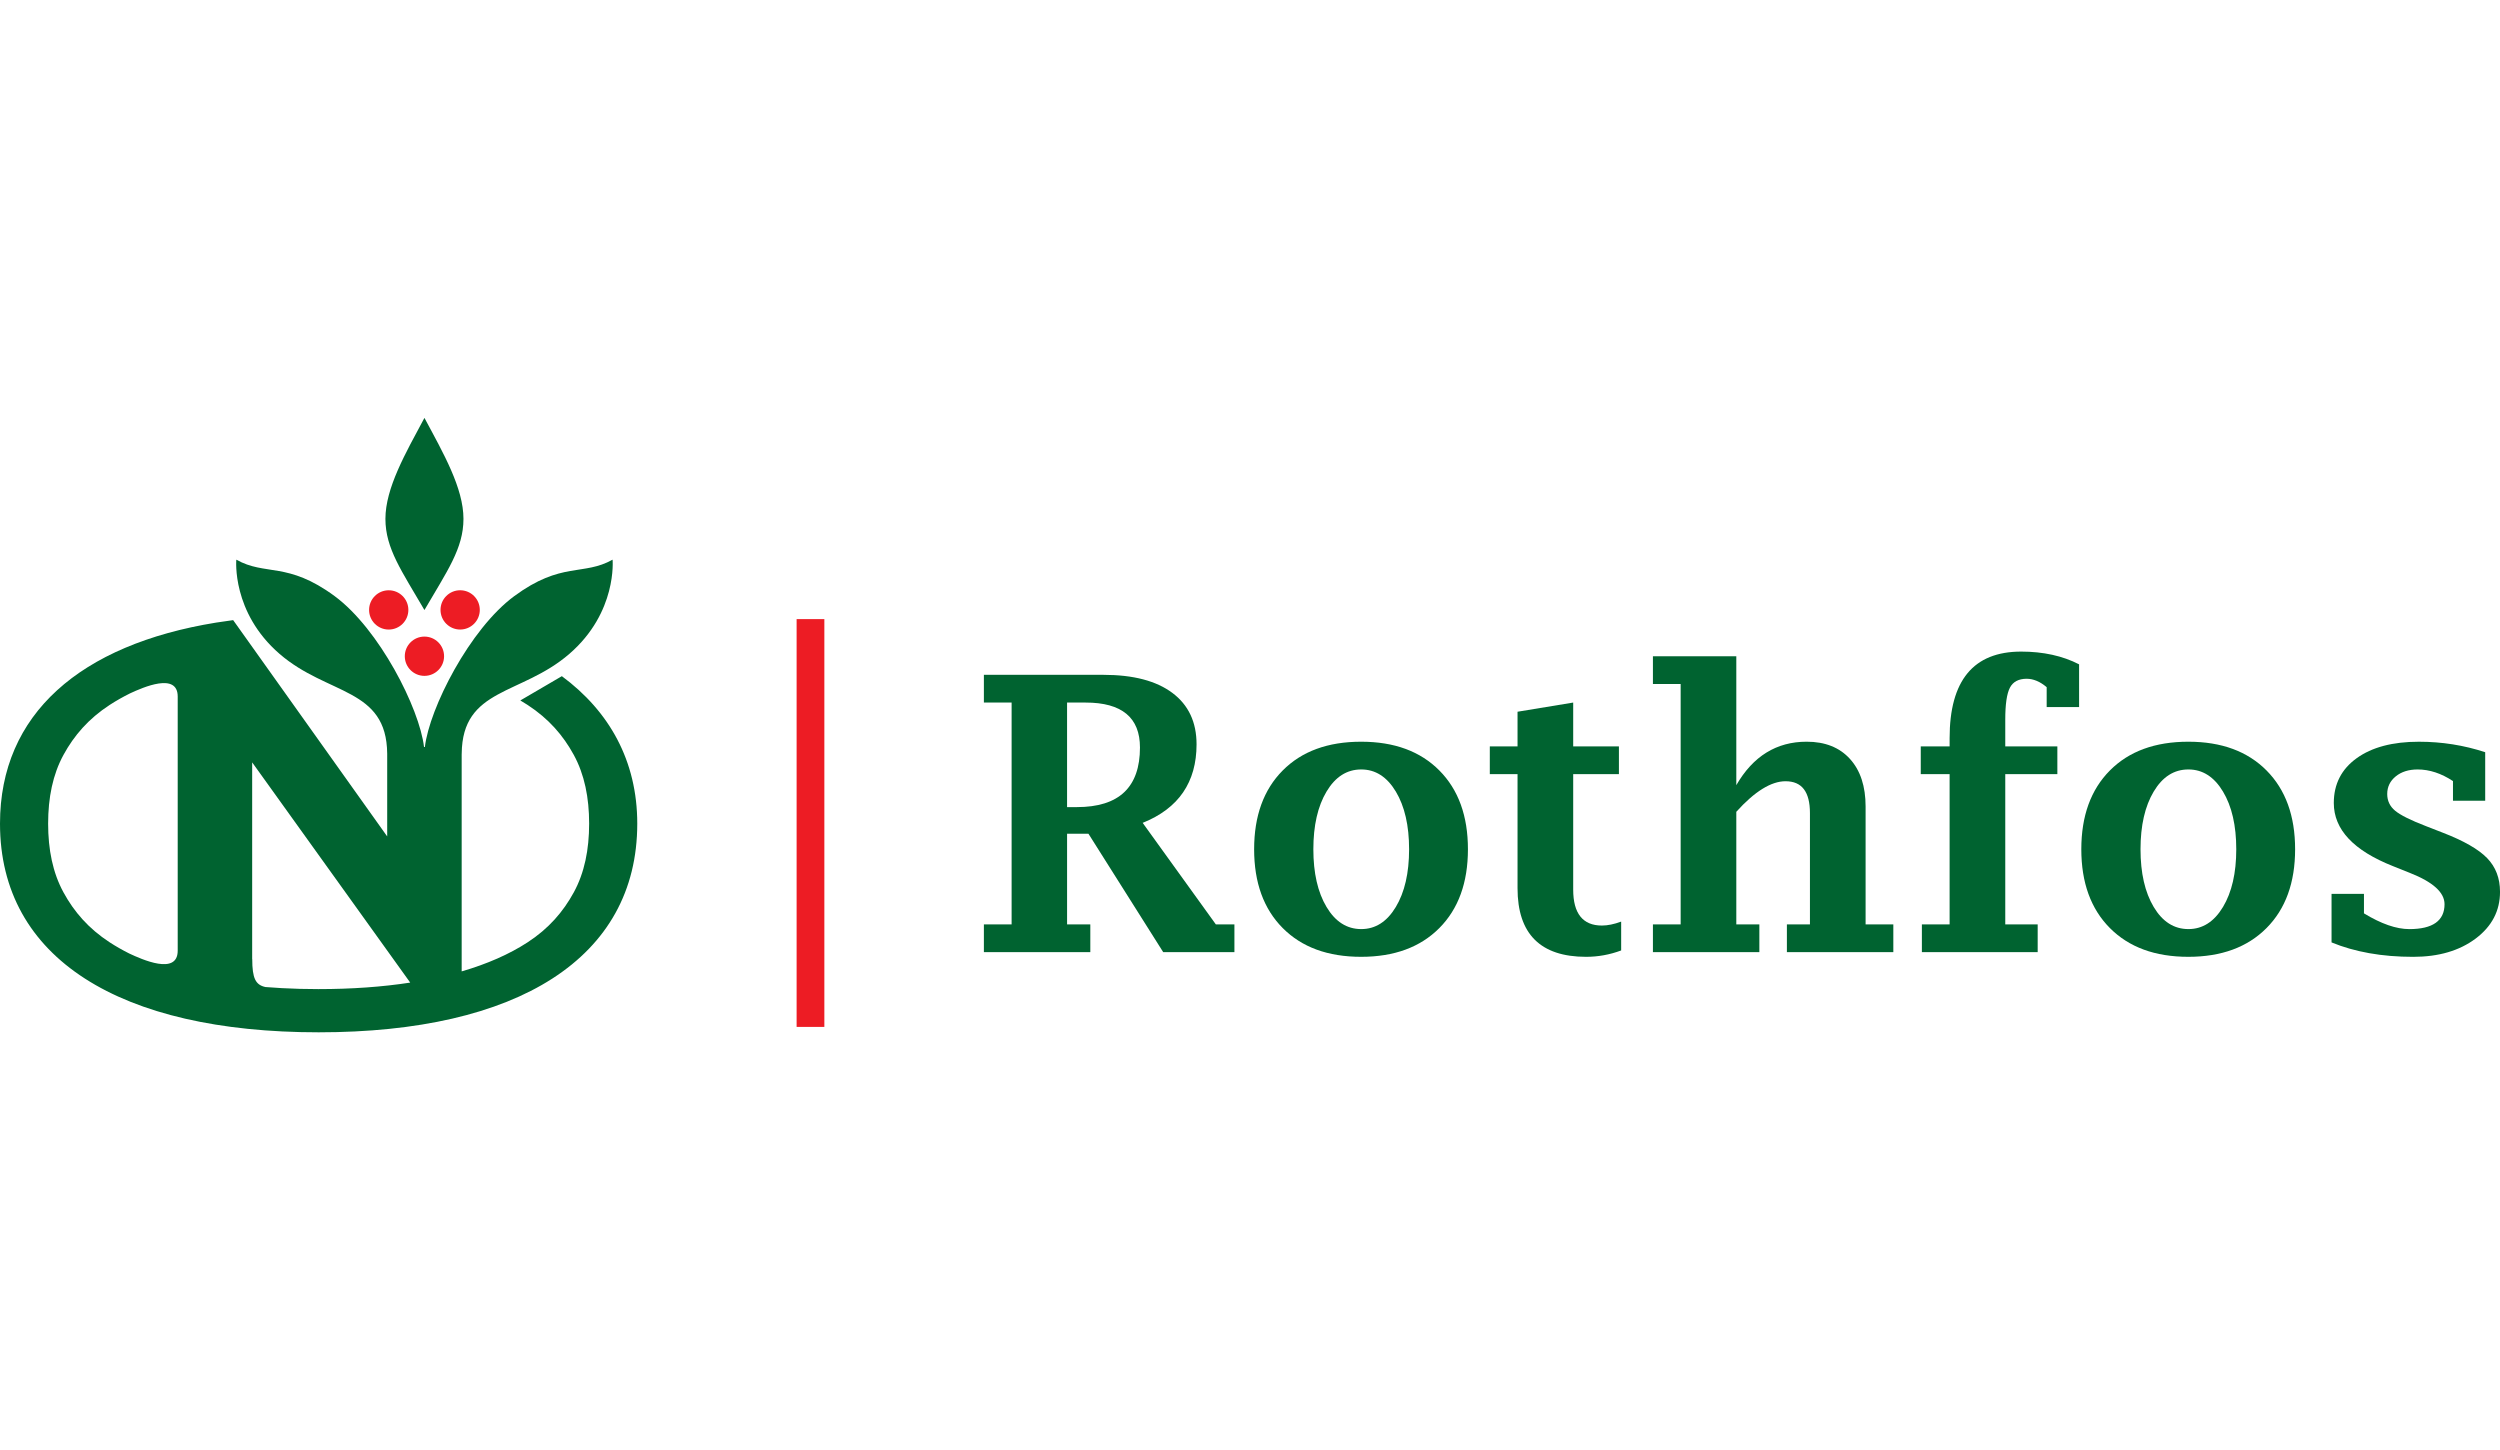
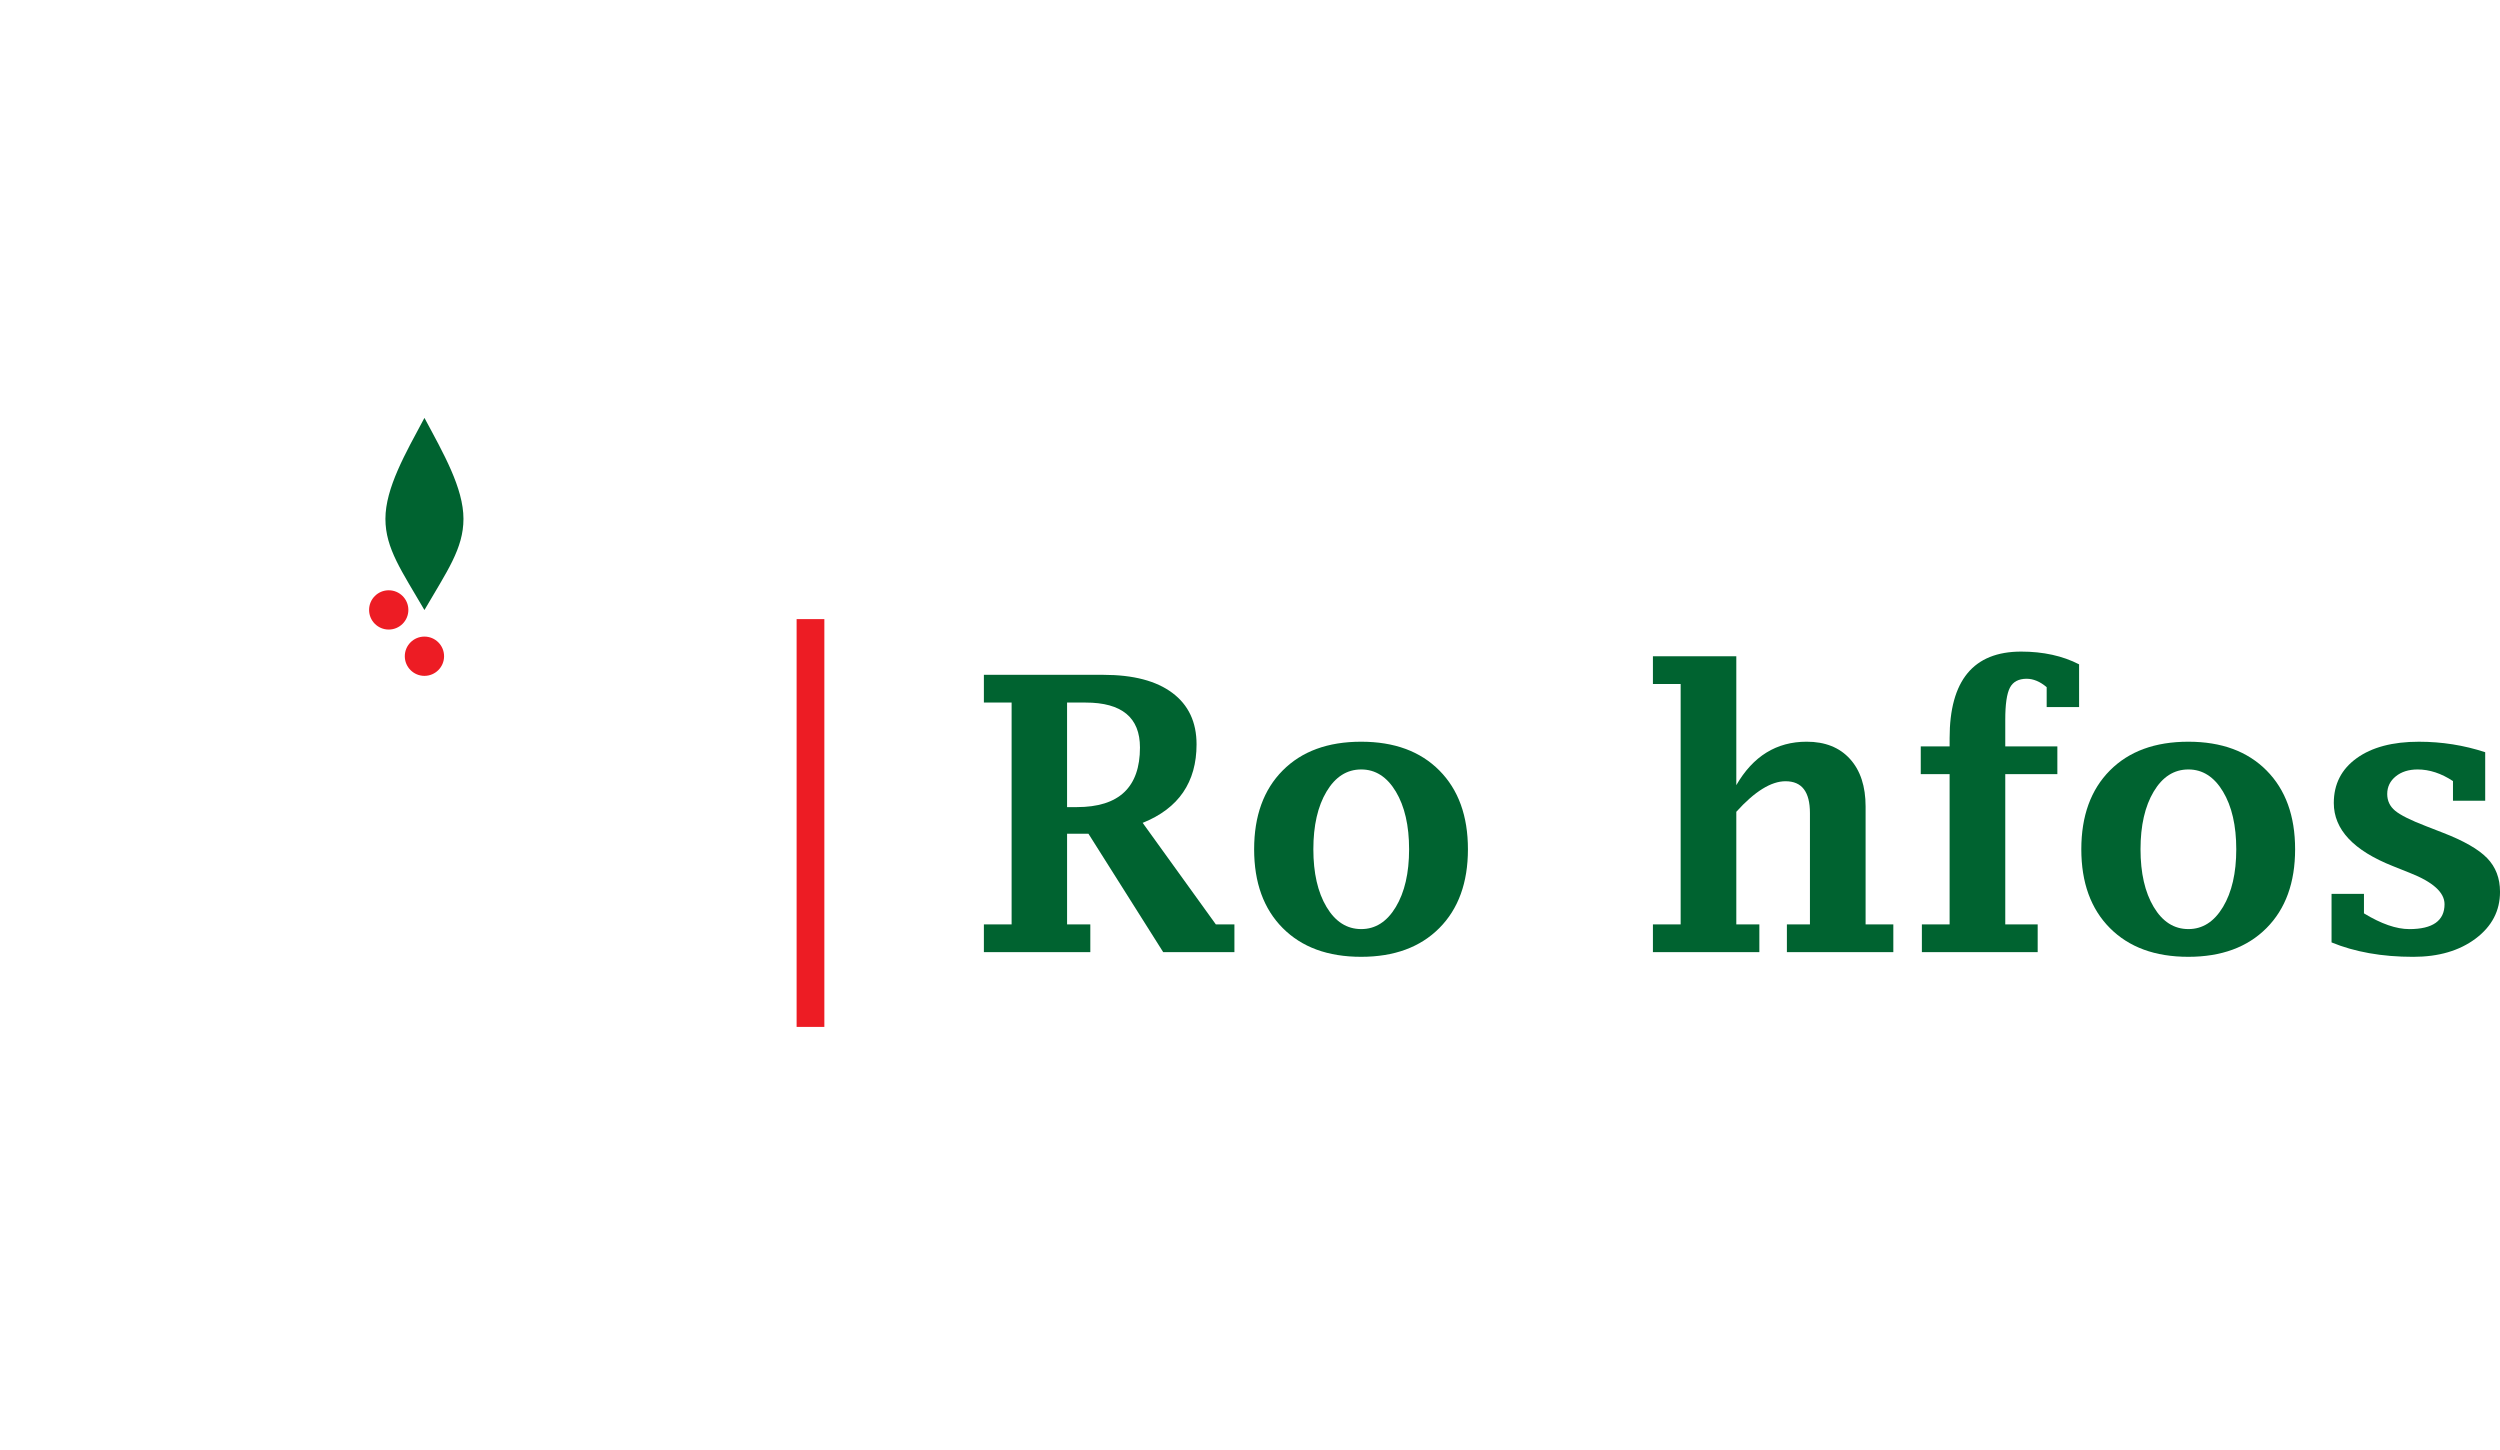
<svg xmlns="http://www.w3.org/2000/svg" id="Layer_1" data-name="Layer 1" viewBox="0 0 221.5 128.5">
  <defs>
    <style>
      .cls-1 {
        fill: #006330;
      }

      .cls-2 {
        fill: #ed1c24;
      }
    </style>
  </defs>
  <rect class="cls-2" x="70.58" y="54.853" width="2.458" height="36.131" />
  <g>
    <path class="cls-1" d="M94.543,73.868v8.035h2.059v2.457h-9.43v-2.457h2.457v-19.656h-2.457v-2.457h10.592c2.645,0,4.682.534,6.109,1.602,1.428,1.068,2.142,2.587,2.142,4.557,0,1.671-.396,3.088-1.189,4.25-.793,1.162-1.988,2.064-3.586,2.706l6.485,8.998h1.644v2.457h-6.309l-6.624-10.492h-1.893ZM94.543,71.51h.863c1.87,0,3.271-.44,4.2-1.32s1.395-2.199,1.395-3.959c0-1.328-.401-2.324-1.204-2.988s-2.006-.996-3.611-.996h-1.644v9.264h.001Z" />
    <path class="cls-1" d="M120.596,84.774c-2.944,0-5.26-.85-6.948-2.549-1.688-1.698-2.532-4.025-2.532-6.98s.844-5.282,2.532-6.981c1.688-1.699,4.003-2.548,6.948-2.548s5.243.85,6.931,2.548c1.688,1.699,2.532,4.026,2.532,6.981s-.844,5.282-2.532,6.98c-1.688,1.699-3.999,2.549-6.931,2.549ZM120.605,82.317c1.259,0,2.281-.653,3.065-1.959.784-1.306,1.176-3.011,1.176-5.113s-.392-3.808-1.176-5.113c-.785-1.306-1.806-1.959-3.065-1.959-1.271,0-2.295.653-3.074,1.959s-1.168,3.011-1.168,5.113.389,3.808,1.168,5.113,1.803,1.959,3.074,1.959Z" />
-     <path class="cls-1" d="M143.634,84.21c-1.009.376-2.046.564-3.11.564-2.018,0-3.534-.507-4.549-1.52-1.014-1.013-1.521-2.531-1.521-4.557v-10.11h-2.457v-2.457h2.457v-3.071l4.931-.813v3.885h4.051v2.457h-4.051v10.227c0,1.062.213,1.859.639,2.391.426.531,1.06.797,1.901.797.509,0,1.079-.116,1.71-.349v2.557h-.001Z" />
    <path class="cls-1" d="M153.837,69.567c.74-1.284,1.63-2.247,2.669-2.889s2.227-.963,3.564-.963c1.636,0,2.915.509,3.838,1.527.923,1.019,1.384,2.424,1.384,4.217v10.442h2.457v2.457h-9.43v-2.457h2.042v-9.865c0-.939-.179-1.644-.537-2.114-.358-.47-.9-.704-1.627-.704-.639,0-1.321.226-2.048.677-.727.45-1.498,1.127-2.312,2.029v9.978h2.042v2.457h-9.43v-2.457h2.457v-21.3h-2.457v-2.457h7.388s0,11.422,0,11.422Z" />
    <path class="cls-1" d="M172.736,68.587h-2.557v-2.457h2.557v-.73c0-2.557.528-4.474,1.585-5.752s2.642-1.917,4.756-1.917c.974,0,1.89.094,2.748.282.857.188,1.652.471,2.382.847v3.785h-2.872v-1.76c-.297-.254-.595-.442-.893-.564-.297-.122-.589-.183-.876-.183-.716,0-1.212.263-1.487.789-.275.526-.413,1.469-.413,2.831v2.374h4.615v2.457h-4.615v13.314h2.872v2.457h-10.26v-2.457h2.457v-13.316Z" />
    <path class="cls-1" d="M193.884,84.774c-2.944,0-5.26-.85-6.948-2.549-1.688-1.698-2.532-4.025-2.532-6.98s.844-5.282,2.532-6.981c1.688-1.699,4.003-2.548,6.948-2.548s5.243.85,6.931,2.548c1.688,1.699,2.532,4.026,2.532,6.981s-.844,5.282-2.532,6.98c-1.688,1.699-3.999,2.549-6.931,2.549ZM193.892,82.317c1.259,0,2.281-.653,3.065-1.959s1.176-3.011,1.176-5.113-.392-3.808-1.176-5.113c-.785-1.306-1.806-1.959-3.065-1.959-1.271,0-2.295.653-3.074,1.959s-1.168,3.011-1.168,5.113.389,3.808,1.168,5.113,1.803,1.959,3.074,1.959Z" />
    <path class="cls-1" d="M206.575,83.497v-4.3h2.872v1.727c.764.465,1.48.813,2.15,1.046.669.232,1.292.349,1.868.349,1.04,0,1.82-.186,2.341-.557.52-.37.78-.921.78-1.651,0-1.04-1.024-1.965-3.071-2.772l-1.494-.598c-3.498-1.384-5.246-3.248-5.246-5.595,0-1.671.675-2.994,2.025-3.968,1.35-.974,3.188-1.461,5.512-1.461,1.018,0,2.017.078,2.997.232.979.155,1.939.388,2.88.697v4.3h-2.855v-1.743c-.519-.343-1.04-.6-1.564-.772-.524-.171-1.045-.257-1.564-.257-.795,0-1.443.205-1.945.614-.502.409-.753.93-.753,1.561,0,.598.232,1.09.696,1.478s1.37.841,2.718,1.361l1.492.581c1.867.72,3.182,1.472,3.944,2.258s1.144,1.782,1.144,2.988c0,1.683-.72,3.062-2.158,4.142-1.439,1.079-3.282,1.619-5.528,1.619-1.395,0-2.695-.108-3.901-.324-1.207-.216-2.319-.533-3.337-.954h-.003Z" />
  </g>
  <g>
    <circle class="cls-2" cx="34.441" cy="54.039" r="1.74" />
-     <circle class="cls-2" cx="40.77" cy="54.037" r="1.74" />
    <circle class="cls-2" cx="37.605" cy="58.142" r="1.74" />
    <path class="cls-1" d="M37.612,37.038s-.004.004-.007.006c-.002-.002-.004-.004-.007-.006-1.675,3.126-3.45,6.204-3.45,8.935,0,2.627,1.456,4.635,3.45,8.065.002-.002.004-.004.007-.006.002.002.004.004.007.006,1.995-3.43,3.451-5.438,3.451-8.065,0-2.731-1.775-5.809-3.451-8.935Z" />
-     <path class="cls-1" d="M49.781,59.909l-3.68,2.151c.22.129.435.262.643.397,1.876,1.221,3.156,2.709,4.091,4.422.953,1.745,1.363,3.795,1.363,6.095s-.41,4.35-1.363,6.095c-.935,1.713-2.215,3.2-4.091,4.422-1.621,1.055-3.582,1.916-5.84,2.575v-19.218c0-.023.002-.047.003-.072.05-5.86,5.261-5.148,9.53-8.836,4.27-3.689,3.838-8.354,3.838-8.354-2.59,1.461-4.523.143-8.71,3.229-3.945,2.908-7.521,9.938-7.921,13.371h-.075c-.4-3.434-3.976-10.463-7.921-13.371-4.186-3.086-6.12-1.768-8.71-3.229,0,0-.432,4.665,3.838,8.354,4.27,3.689,9.48,2.977,9.53,8.836v7.331l-11.1-15.586-2.548-3.578c-.511.066-1.015.139-1.509.219C7.114,57.117,0,63.257,0,72.974c0,11.948,10.643,18.489,28.231,18.489s28.231-6.541,28.231-18.489c0-5.568-2.483-9.961-6.681-13.065ZM15.745,84.232c0,2.213-3.193.763-4.299.246-.612-.308-1.189-.637-1.728-.987-1.876-1.221-3.156-2.709-4.091-4.422-.953-1.745-1.363-3.795-1.363-6.095s.41-4.35,1.363-6.095c.935-1.713,2.215-3.2,4.091-4.422.559-.364,1.16-.704,1.798-1.022,1.165-.541,4.229-1.89,4.229.279,0,0,0,22.518,0,22.518ZM28.231,87.635c-1.116,0-2.201-.029-3.254-.086-.036-.004-1.025-.063-1.461-.098-.874-.191-1.167-.771-1.167-2.479l-.007.002v-17.428l11.965,16.672,2.038,2.84c-2.472.381-5.188.576-8.114.576h0Z" />
  </g>
</svg>